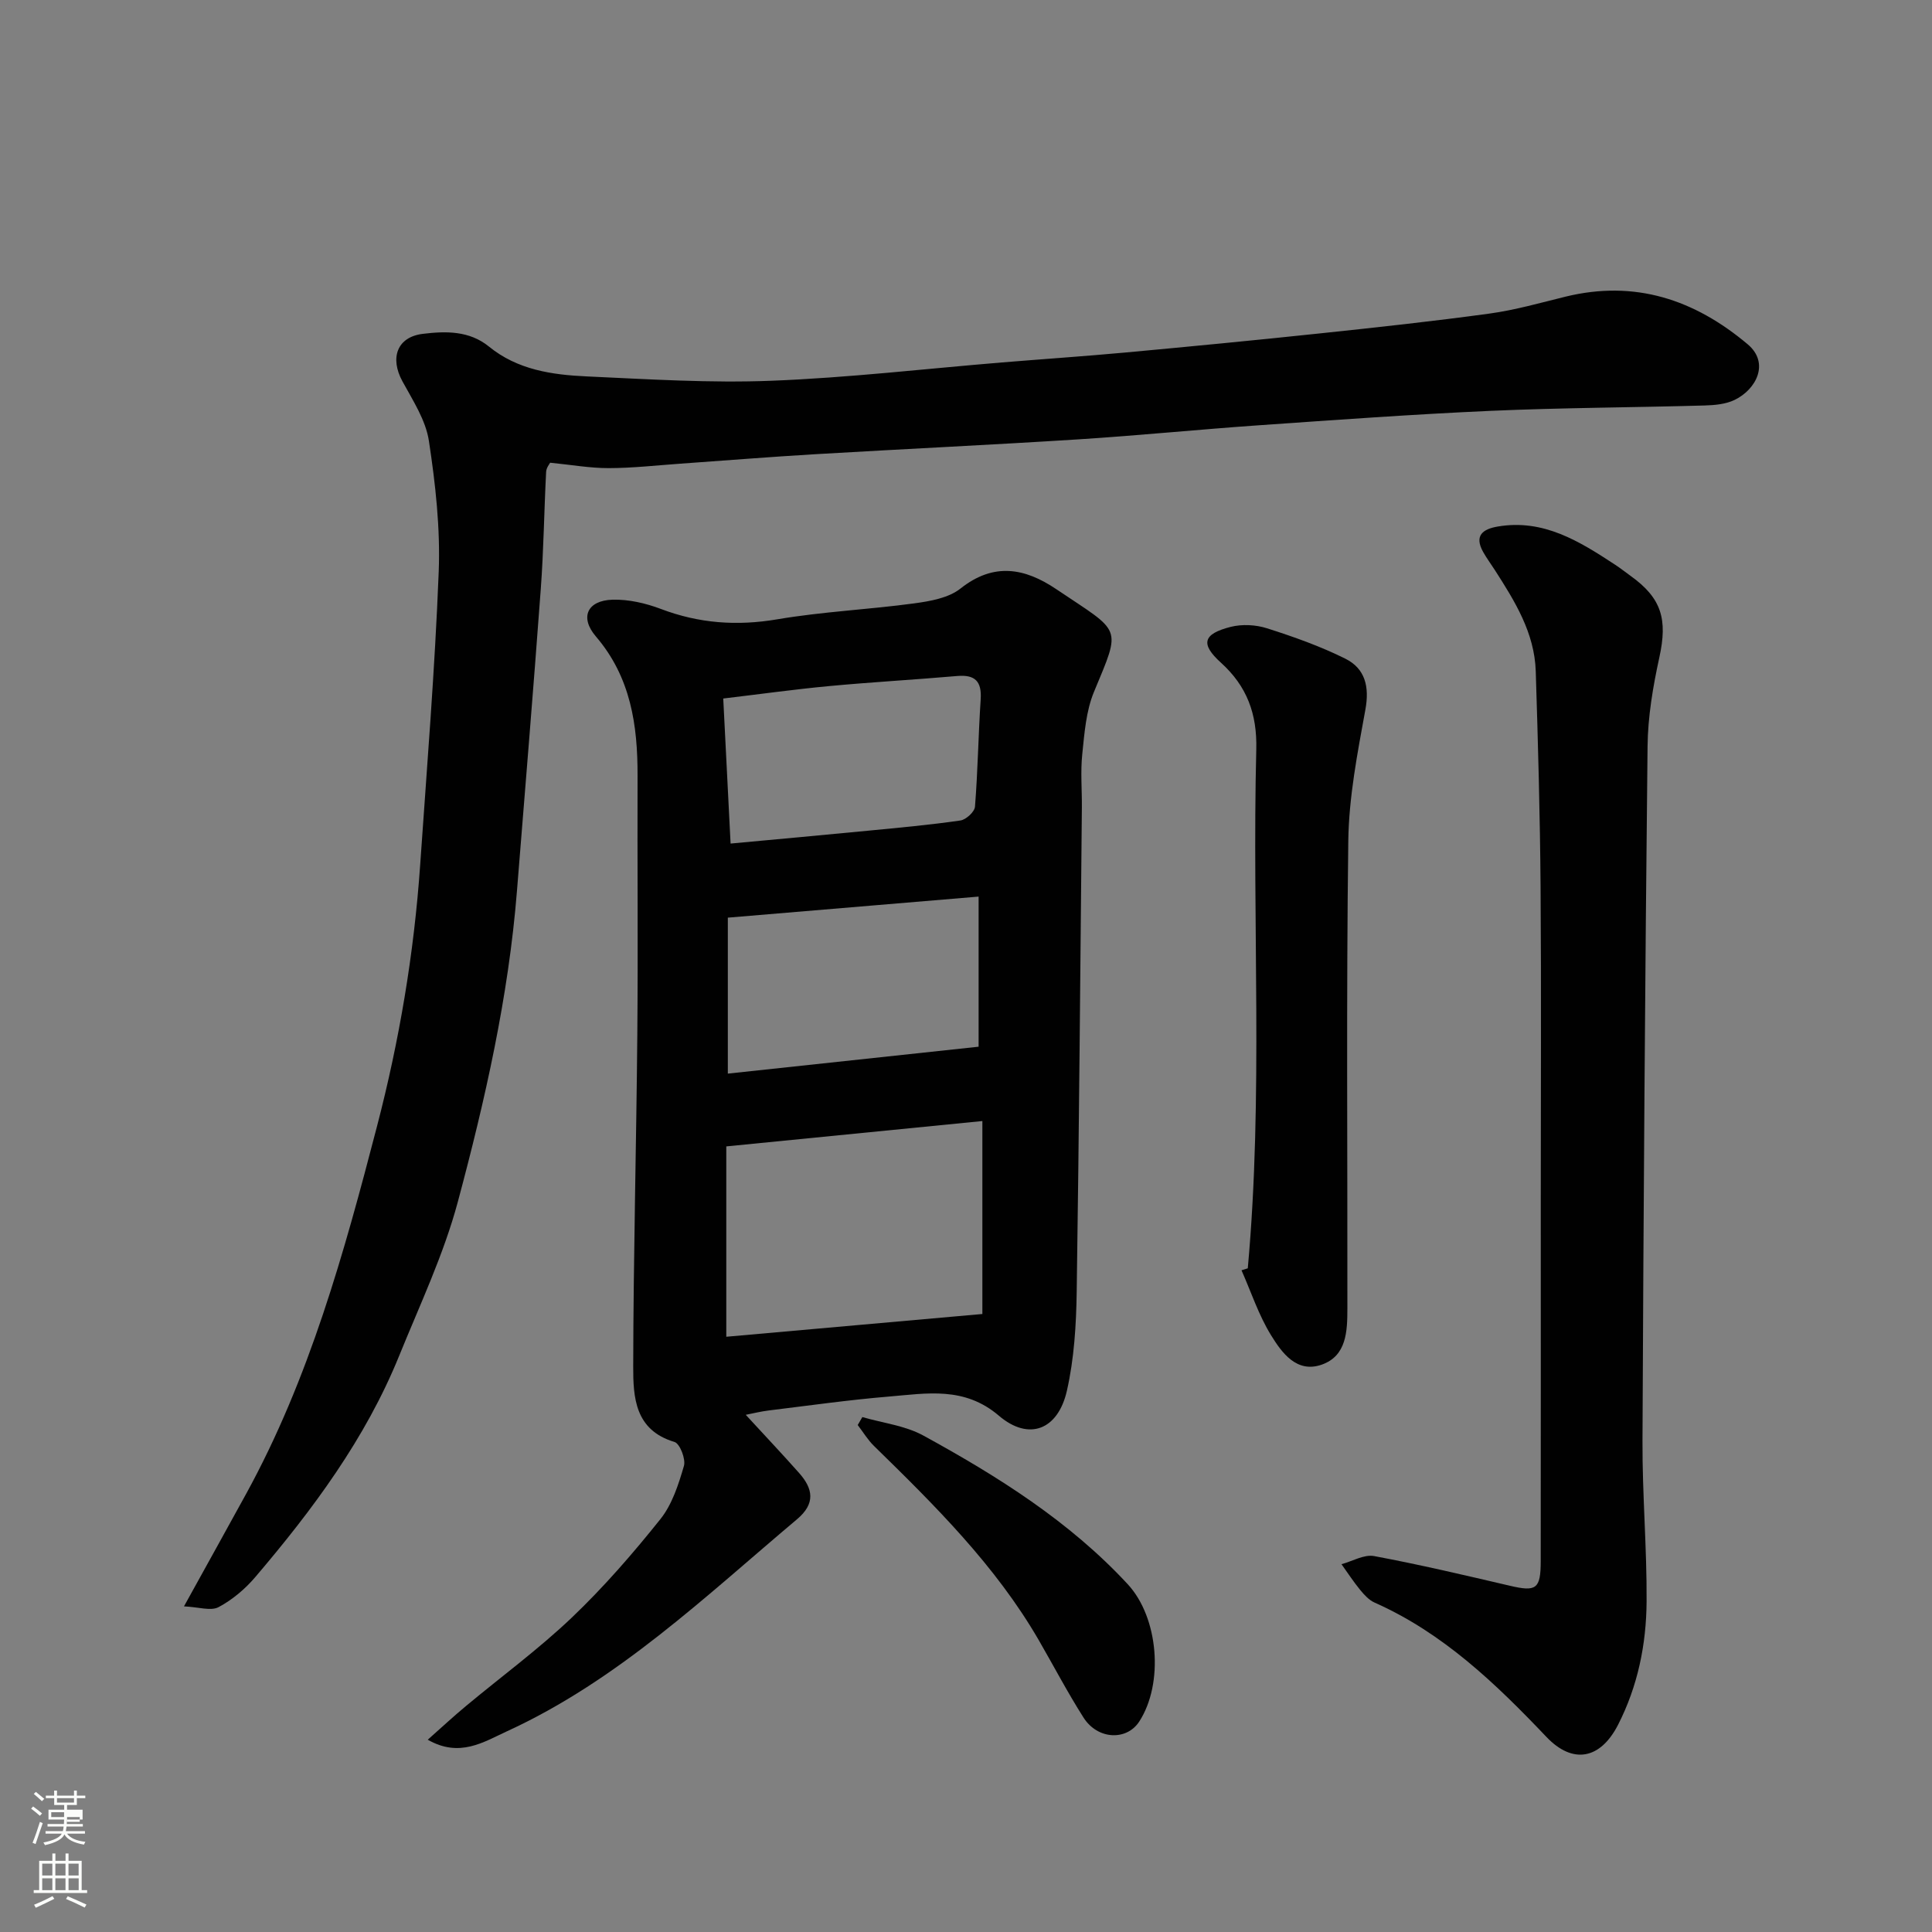
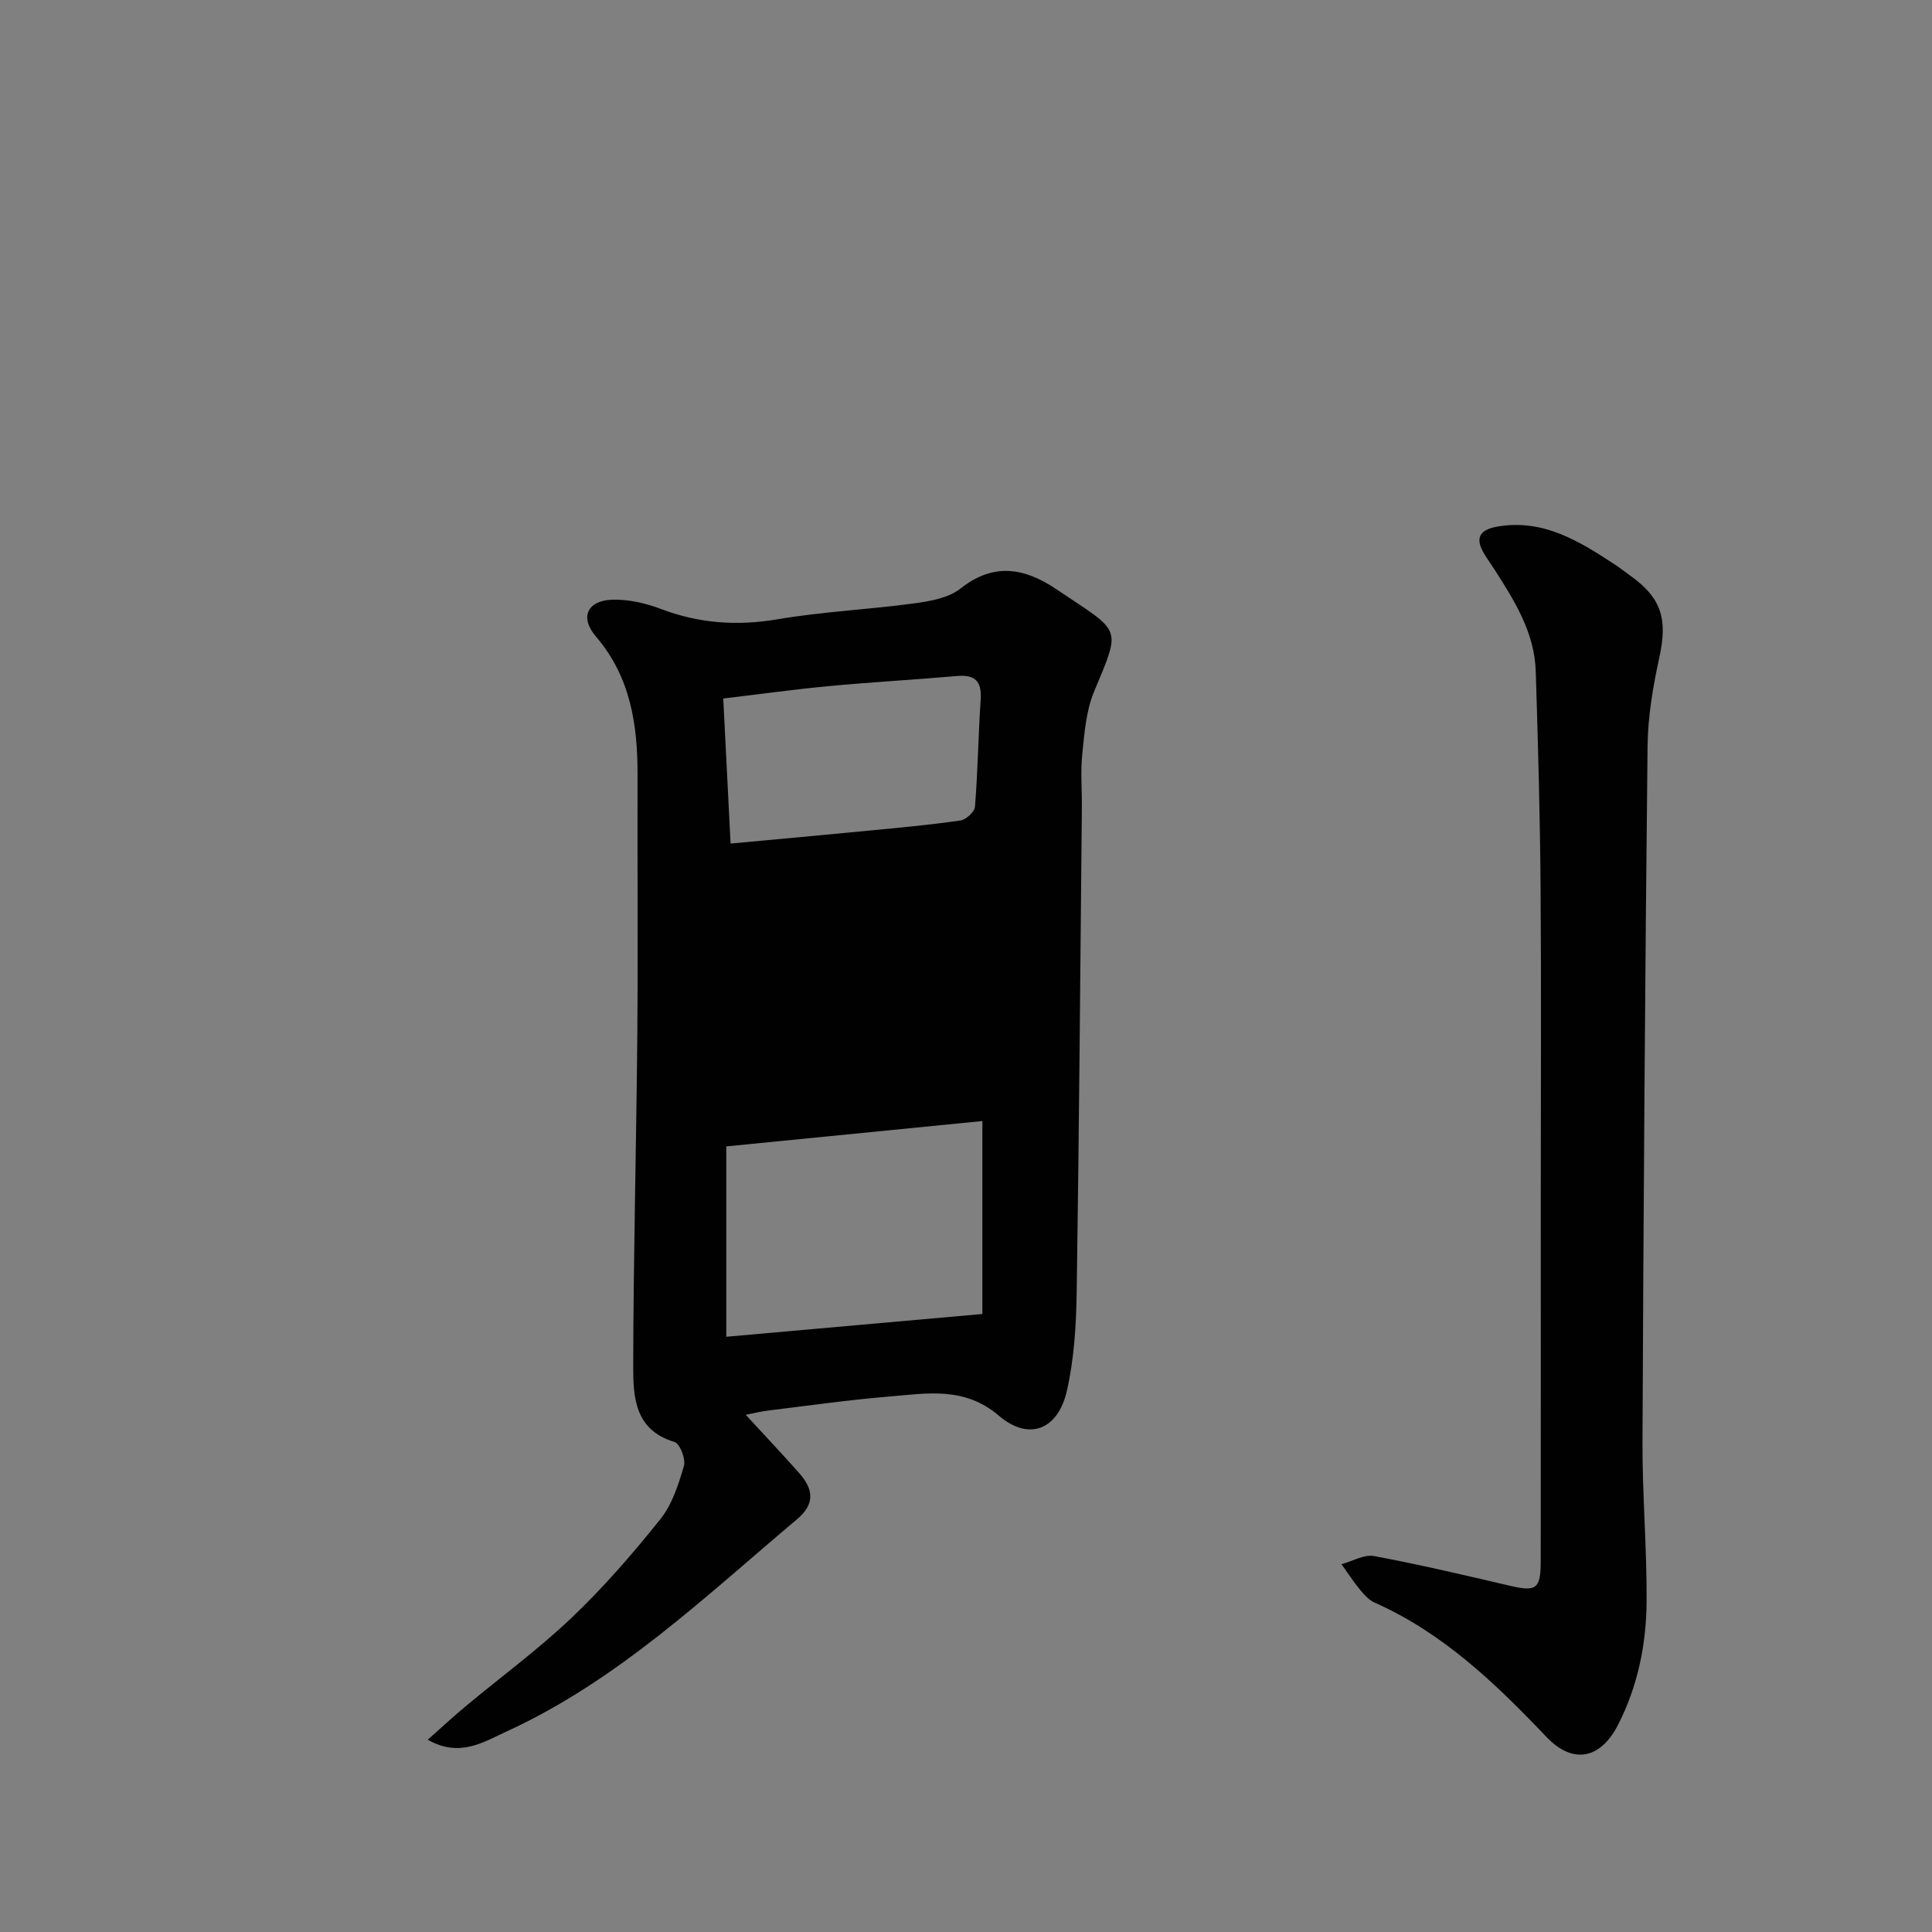
<svg xmlns="http://www.w3.org/2000/svg" enable-background="new 0 0 400 400" viewBox="0 0 400 400">
  <rect x="0" y="0" width="400" height="400" fill="#808080" stroke="none" />
-   <path d="m6.44 374.46.42-.45c.65.47 1.27.95 1.85 1.44l-.45.49c-.65-.56-1.25-1.06-1.82-1.48m.93 7.33-.63-.26c.55-1.36 1.05-2.8 1.52-4.33.19.1.38.19.59.27-.46 1.29-.95 2.73-1.48 4.32m-.38-10.38.44-.42c.43.34 1.01.82 1.74 1.44l-.49.49c-.53-.51-1.09-1.01-1.69-1.51m2.5.35h1.72v-1.04h.59v1.04h3.52v-1.04h.59v1.04h1.75v.53h-1.75v1.42h-2.03v.97h3.22v2.03h-3.24c0 .35-.01.66-.03.93h3.32v.53h-3.37c-.03.27-.08.58-.15.94h3.96v.53h-3.71c.67.92 1.93 1.48 3.79 1.68-.13.24-.23.44-.29.59-2.13-.38-3.48-1.08-4.04-2.12-.43.97-1.77 1.72-4.03 2.23-.09-.19-.2-.37-.33-.55 2.1-.42 3.37-1.03 3.81-1.83h-3.36v-.53h3.58c.08-.29.13-.61.16-.94h-3.33v-.53h3.39c.02-.27.04-.58.04-.93h-3.23v-2.03h3.25v-.97h-2.07v-1.42h-1.73zm1.12 3.44v1h2.65c.01-.3.02-.44.01-.4v-.25-.35zm1.19-2h3.52v-.91h-3.52zm4.71 3h-2.63v.59c0 .15-.01.28-.01.4h2.64v-1.99z" fill="#fbfcfa" />
-   <path d="m13.56 383.74h.63v1.52h2.72v6.07h1.13v.6h-11.06v-.6h1.13v-6.07h2.73v-1.52h.63v1.52h2.1v-1.52zm-2.69 8.83.38.56c-1.24.63-2.53 1.25-3.85 1.85-.1-.21-.21-.42-.34-.63 1.36-.55 2.63-1.15 3.81-1.78m-2.13-4.27h2.1v-2.45h-2.1zm0 3.04h2.1v-2.46h-2.1zm2.72-3.04h2.1v-2.45h-2.1zm0 3.04h2.1v-2.46h-2.1zm6.07 3.6c-1.41-.71-2.7-1.3-3.86-1.78l.35-.56c1.45.62 2.75 1.19 3.88 1.72zm-1.25-9.09h-2.1v2.45h2.1zm-2.09 5.49h2.1v-2.46h-2.1z" fill="#fbfcfa" />
  <g fill="#010101">
-     <path d="m154.4 292.92c4.01 4.36 7.59 8.15 11.05 12.05 2.89 3.26 3.43 6.32-.43 9.57-19.03 16.02-37.09 33.38-60.09 43.92-4.8 2.2-9.77 5.51-16.37 1.73 2.89-2.56 5.35-4.85 7.93-6.99 7.31-6.09 15.02-11.75 21.89-18.29 6.6-6.29 12.64-13.25 18.34-20.38 2.44-3.05 3.76-7.18 4.88-11.03.41-1.41-.84-4.63-1.96-4.96-8.22-2.45-8.55-9.27-8.54-15.63.04-22.93.65-45.85.85-68.78.16-17.83-.01-35.65.05-53.48.03-10.51-1.4-20.44-8.63-28.88-3.4-3.97-1.77-7.46 3.46-7.61 3.32-.09 6.84.72 9.98 1.91 7.9 3 15.76 3.57 24.13 2.15 9.36-1.59 18.92-2.02 28.35-3.3 3.3-.45 7.1-1.11 9.57-3.07 6.91-5.48 13.34-4.24 19.83.13 13.58 9.15 13.54 7.46 7.8 21.28-1.64 3.96-1.97 8.55-2.42 12.9-.38 3.63-.05 7.32-.08 10.99-.33 33.42-.57 66.85-1.07 100.27-.1 6.86-.52 13.86-2.03 20.52-1.85 8.13-7.89 10.46-14.09 5.16-7.15-6.1-14.9-4.61-22.73-3.96-8.32.69-16.6 1.87-24.89 2.88-1.59.19-3.15.58-4.78.9zm48.99-20.87c0-13.85 0-26.85 0-39.95-17.75 1.76-35.46 3.51-53.02 5.25v39.41c17.64-1.56 34.92-3.1 53.02-4.71zm-52.7-49.77c17.06-1.83 34.54-3.7 51.92-5.57 0-10.43 0-20.49 0-31.08-17.4 1.46-34.38 2.88-51.92 4.36zm.57-47.63c9.67-.9 19.1-1.75 28.54-2.67 6.36-.62 12.73-1.19 19.05-2.11 1.16-.17 2.93-1.79 3.01-2.86.59-7.39.69-14.82 1.18-22.22.24-3.73-1.16-5.15-4.87-4.83-8.84.77-17.71 1.26-26.55 2.09-7.13.67-14.23 1.66-21.88 2.57.52 10.1 1.03 20.12 1.52 30.03z" />
-     <path d="m38.09 332.58c4.79-8.67 8.83-15.93 12.83-23.22 13.14-23.94 20.32-49.98 27.14-76.19 4.63-17.78 7.66-35.78 8.93-54.08 1.4-20.23 3.05-40.45 3.84-60.7.35-9.01-.67-18.16-2.03-27.1-.65-4.3-3.32-8.38-5.48-12.34-2.64-4.83-1.13-9.18 4.22-9.83 4.73-.58 9.63-.68 13.7 2.64 5.9 4.81 13.03 5.84 20.21 6.17 12.75.58 25.55 1.4 38.28.9 15.93-.62 31.81-2.48 47.71-3.79 8.53-.7 17.07-1.28 25.6-2.06 13.41-1.24 26.81-2.53 40.2-3.95 11.74-1.24 23.47-2.51 35.16-4.11 5.3-.73 10.51-2.22 15.72-3.5 14.37-3.51 26.68.57 37.72 9.86 4.61 3.88 1.77 9.35-2.69 11.51-1.83.89-4.11 1.1-6.21 1.16-14.76.42-29.54.46-44.29 1.11-15.98.71-31.94 1.87-47.9 2.98-12.48.87-24.93 2.12-37.41 2.92-18.12 1.15-36.27 2-54.4 3.07-9.37.55-18.74 1.31-28.1 1.97-4.93.35-9.87.91-14.8.92-3.88.01-7.76-.69-12.14-1.12-.09.2-.79 1.03-.83 1.89-.42 8.09-.51 16.21-1.11 24.29-1.53 20.84-3.26 41.66-4.93 62.49-1.75 21.89-6.58 43.24-12.24 64.35-2.93 10.93-7.87 21.34-12.15 31.89-6.97 17.17-17.89 31.84-29.79 45.81-2.1 2.47-4.76 4.71-7.6 6.22-1.6.85-4.12-.02-7.16-.16z" />
+     <path d="m154.4 292.92c4.01 4.36 7.59 8.15 11.05 12.05 2.89 3.26 3.43 6.32-.43 9.57-19.03 16.02-37.09 33.38-60.09 43.92-4.8 2.2-9.77 5.51-16.37 1.73 2.89-2.56 5.35-4.85 7.93-6.99 7.31-6.09 15.02-11.75 21.89-18.29 6.6-6.29 12.64-13.25 18.34-20.38 2.44-3.05 3.76-7.18 4.88-11.03.41-1.41-.84-4.63-1.96-4.96-8.22-2.45-8.55-9.27-8.54-15.63.04-22.93.65-45.85.85-68.78.16-17.83-.01-35.65.05-53.48.03-10.51-1.4-20.44-8.63-28.88-3.4-3.97-1.77-7.46 3.46-7.61 3.32-.09 6.84.72 9.98 1.91 7.9 3 15.76 3.57 24.13 2.15 9.36-1.59 18.92-2.02 28.35-3.3 3.3-.45 7.1-1.11 9.57-3.07 6.91-5.48 13.34-4.24 19.83.13 13.58 9.15 13.54 7.46 7.8 21.28-1.64 3.96-1.97 8.55-2.42 12.9-.38 3.63-.05 7.32-.08 10.99-.33 33.42-.57 66.85-1.07 100.27-.1 6.86-.52 13.86-2.03 20.52-1.85 8.13-7.89 10.46-14.09 5.16-7.15-6.1-14.9-4.61-22.73-3.96-8.32.69-16.6 1.87-24.89 2.88-1.59.19-3.15.58-4.78.9zm48.99-20.87c0-13.85 0-26.85 0-39.95-17.75 1.76-35.46 3.51-53.02 5.25v39.41c17.64-1.56 34.92-3.1 53.02-4.71zm-52.7-49.77zm.57-47.63c9.67-.9 19.1-1.75 28.54-2.67 6.36-.62 12.73-1.19 19.05-2.11 1.16-.17 2.93-1.79 3.01-2.86.59-7.39.69-14.82 1.18-22.22.24-3.73-1.16-5.15-4.87-4.83-8.84.77-17.71 1.26-26.55 2.09-7.13.67-14.23 1.66-21.88 2.57.52 10.1 1.03 20.12 1.52 30.03z" />
    <path d="m319 248.23c0-21.49.12-42.98-.04-64.47-.11-14.93-.53-29.86-1-44.79-.25-7.96-4.34-14.52-8.49-20.98-.8-1.24-1.68-2.43-2.4-3.71-1.91-3.41-.05-4.75 3.04-5.27 9.47-1.61 16.92 3.08 24.3 7.92 1.09.71 2.11 1.53 3.17 2.29 6.46 4.62 7.7 9 5.97 16.89-1.32 6.04-2.38 12.27-2.44 18.43-.52 47.91-.84 95.83-1.05 143.75-.05 11.1.92 22.2.85 33.29-.06 8.85-1.81 17.5-5.91 25.52-3.66 7.15-9.37 8.25-14.84 2.5-10.49-11.03-21.38-21.5-35.56-27.8-1.16-.51-2.15-1.6-2.98-2.61-1.39-1.7-2.6-3.55-3.88-5.34 2.26-.61 4.68-2.07 6.76-1.68 9.44 1.76 18.79 3.97 28.14 6.15 5.42 1.27 6.35.68 6.35-5.12.03-24.99.01-49.98.01-74.97z" />
-     <path d="m258.34 262.59c3.25-35.77.86-71.65 1.76-107.47.18-7.32-1.93-13.04-7.32-17.92-4.29-3.88-3.73-5.95 2.01-7.41 2.36-.6 5.21-.45 7.53.29 5.52 1.76 11.05 3.72 16.23 6.3 4.08 2.04 5.01 5.77 4.14 10.53-1.64 8.99-3.42 18.1-3.54 27.18-.42 32.29-.15 64.58-.19 96.88-.01 4.63-.14 9.76-5.32 11.57s-8.25-2.47-10.48-6.09c-2.57-4.16-4.12-8.94-6.12-13.45.44-.14.87-.28 1.3-.41z" />
-     <path d="m178.54 293.39c4.23 1.23 8.85 1.76 12.62 3.82 15.39 8.43 30.25 17.75 42.32 30.78 6.42 6.94 7.48 20.55 2.4 28.42-2.61 4.04-8.62 3.79-11.54-.79-3.32-5.22-6.19-10.71-9.29-16.07-8.95-15.44-21.48-27.85-34.1-40.18-1.3-1.27-2.25-2.88-3.37-4.33z" />
  </g>
</svg>